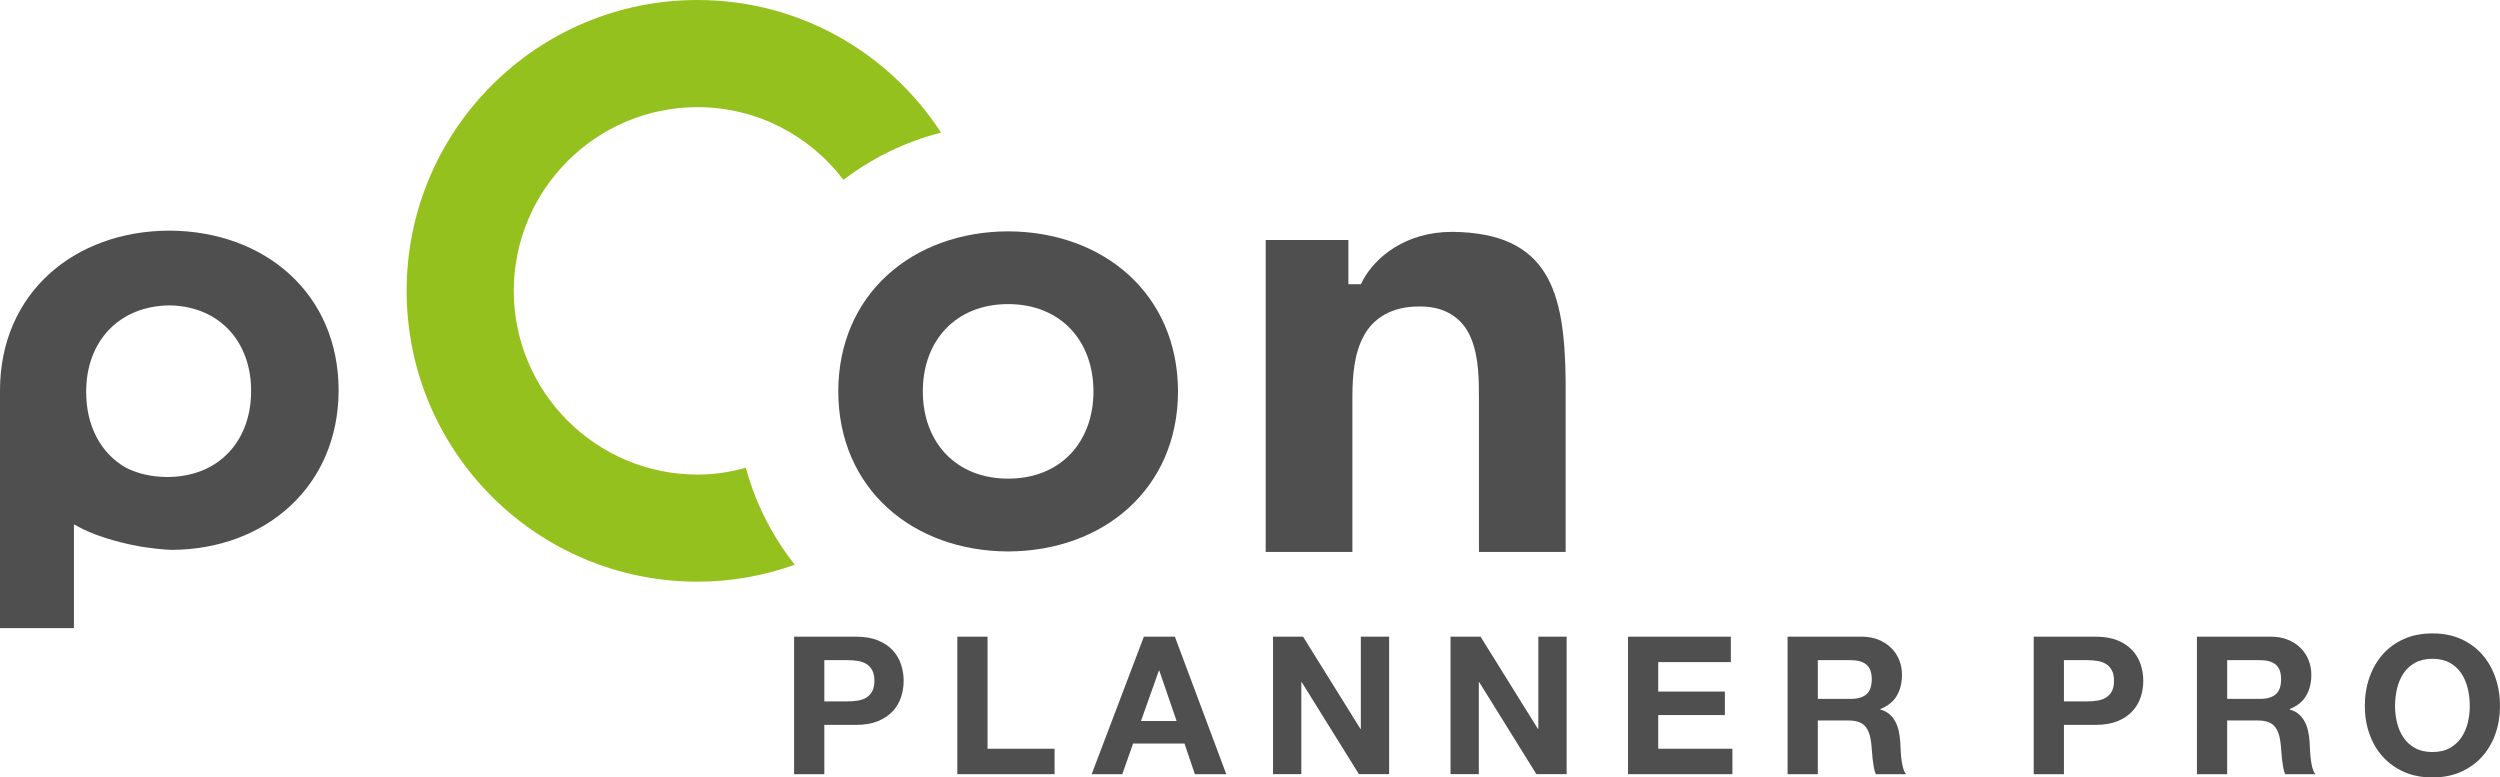
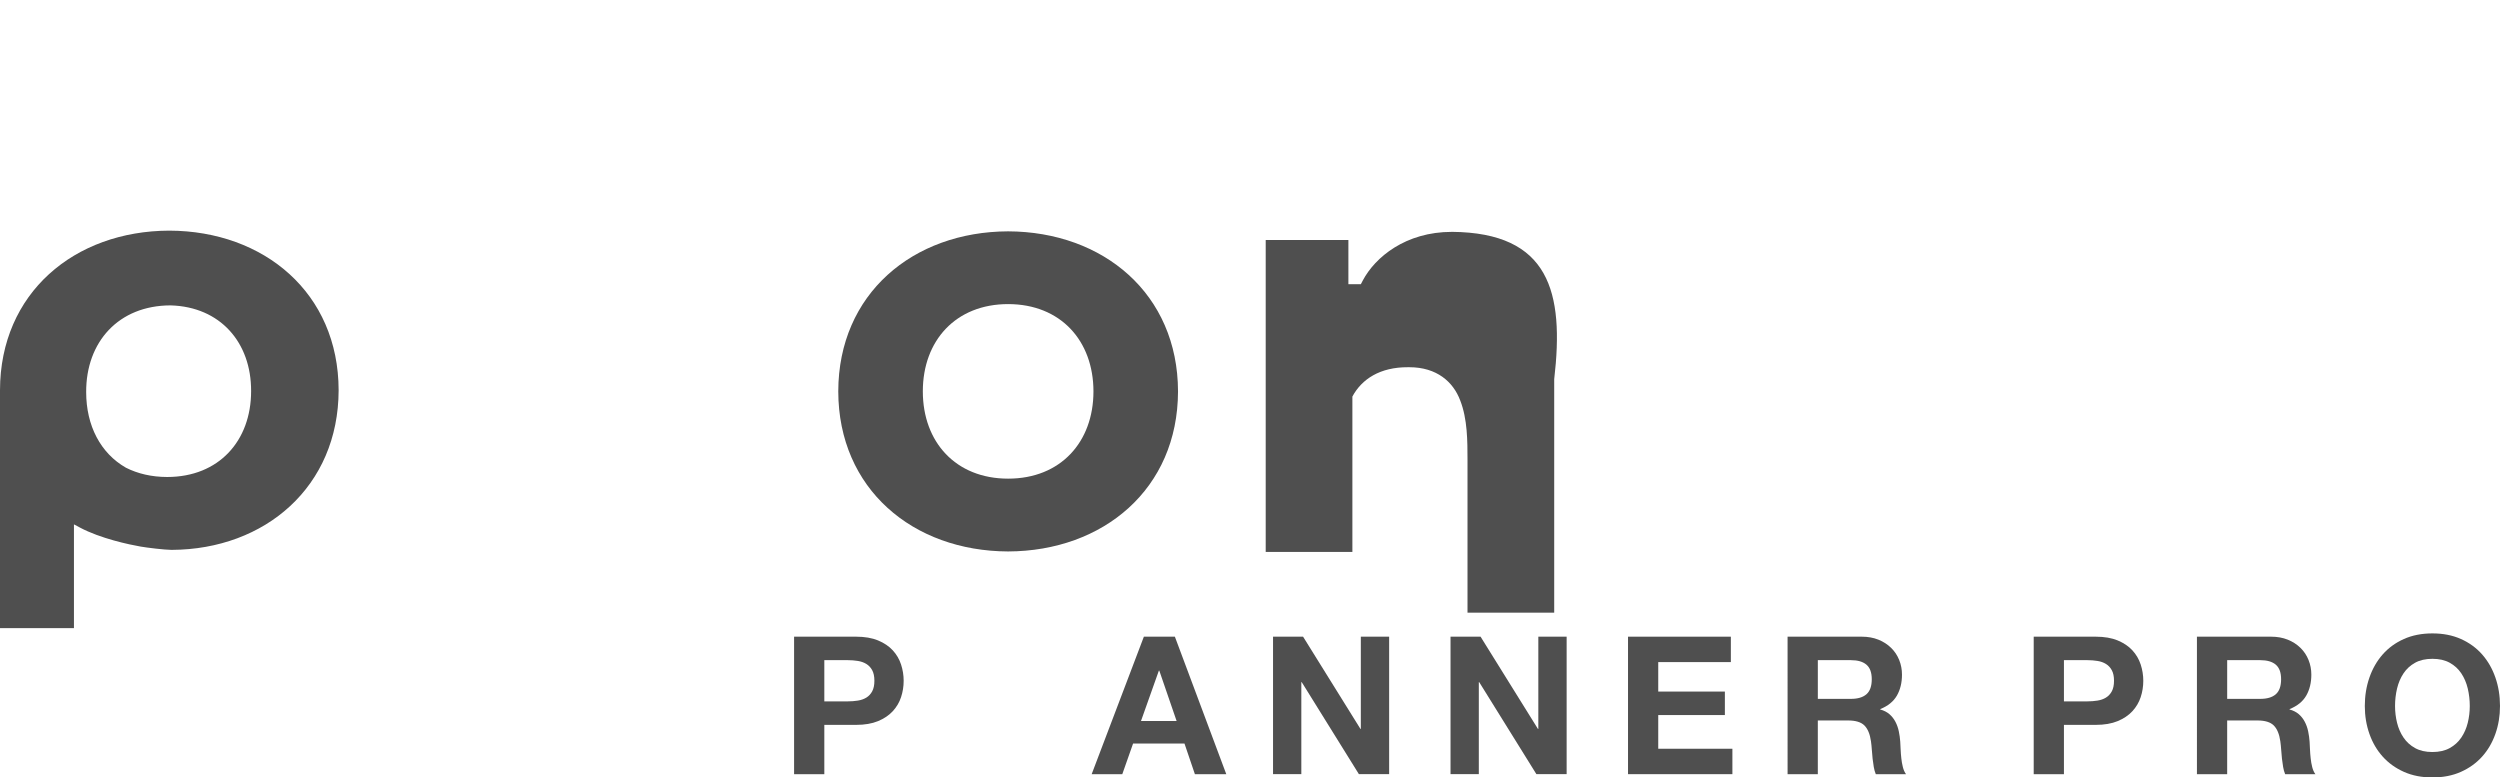
<svg xmlns="http://www.w3.org/2000/svg" version="1.1" baseProfile="basic" id="Ebene_1" x="0px" y="0px" viewBox="0 0 207.711 64.594" xml:space="preserve">
  <g>
-     <path fill-rule="evenodd" clip-rule="evenodd" fill="#95C11F" d="M62.548,40.691   c-0.001-0.001-0.044-0.119-0.063-0.174c-0.194-0.541-0.368-1.092-0.52-1.653   c-1.28,0.356-2.621,0.565-4.014,0.568c-8.43-0.017-15.25-6.836-15.267-15.266   C42.702,15.737,49.522,8.915,57.952,8.901c4.958,0.006,9.345,2.38,12.128,6.041   c2.376-1.812,5.124-3.165,8.108-3.924C73.884,4.395,66.442,0.002,57.952,0   c-13.349,0.002-24.165,10.819-24.167,24.167   c0.002,13.351,10.817,24.161,24.167,24.163c2.839,0,5.556-0.506,8.081-1.41   c-0.974-1.233-1.823-2.572-2.527-3.993C63.147,42.209,62.828,41.463,62.548,40.691   L62.548,40.691z" />
    <path fill="#4F4F4F" d="M68.488,58.273h1.952c0.288,0,0.565-0.021,0.832-0.064   c0.266-0.042,0.501-0.125,0.704-0.247c0.203-0.123,0.365-0.297,0.488-0.521   c0.122-0.224,0.184-0.518,0.184-0.88c0-0.362-0.061-0.656-0.184-0.88   c-0.123-0.224-0.286-0.397-0.488-0.52c-0.203-0.123-0.438-0.206-0.704-0.248   c-0.267-0.043-0.544-0.065-0.832-0.065h-1.952V58.273L68.488,58.273z    M65.976,52.898h5.152c0.714,0,1.322,0.104,1.824,0.312   c0.501,0.208,0.909,0.482,1.224,0.824c0.314,0.341,0.544,0.733,0.688,1.176   c0.144,0.442,0.216,0.894,0.216,1.352c0,0.47-0.072,0.923-0.216,1.36   c-0.144,0.438-0.374,0.826-0.688,1.168c-0.315,0.341-0.723,0.616-1.224,0.824   c-0.502,0.207-1.109,0.312-1.824,0.312h-2.64v4.096h-2.512V52.898L65.976,52.898z   " />
-     <polygon fill="#4F4F4F" points="79.539,52.898 82.051,52.898 82.051,62.209 87.619,62.209    87.619,64.321 79.539,64.321 79.539,52.898  " />
    <path fill="#4F4F4F" d="M94.798,59.905h2.96l-1.44-4.191h-0.032L94.798,59.905   L94.798,59.905z M95.038,52.898h2.576l4.271,11.424h-2.608l-0.864-2.544h-4.272   l-0.896,2.544h-2.544L95.038,52.898L95.038,52.898z" />
    <polygon fill="#4F4F4F" points="105.769,52.898 108.265,52.898 113.032,60.562 113.064,60.562    113.064,52.898 115.416,52.898 115.416,64.321 112.904,64.321 108.152,56.674    108.12,56.674 108.12,64.321 105.769,64.321 105.769,52.898  " />
    <polygon fill="#4F4F4F" points="120.516,52.898 123.012,52.898 127.779,60.562 127.811,60.562    127.811,52.898 130.163,52.898 130.163,64.321 127.651,64.321 122.899,56.674    122.867,56.674 122.867,64.321 120.516,64.321 120.516,52.898  " />
    <polygon fill="#4F4F4F" points="135.263,52.898 143.807,52.898 143.807,55.01 137.774,55.01    137.774,57.458 143.31,57.458 143.31,59.41 137.774,59.41 137.774,62.209    143.935,62.209 143.935,64.321 135.263,64.321 135.263,52.898  " />
    <path fill="#4F4F4F" d="M151.033,58.065h2.752c0.565,0,0.995-0.128,1.288-0.384   c0.293-0.256,0.441-0.672,0.441-1.248c0-0.555-0.148-0.957-0.441-1.208   c-0.293-0.251-0.723-0.376-1.288-0.376h-2.752V58.065L151.033,58.065z    M148.521,52.898h6.16c0.512,0,0.973,0.083,1.384,0.248   c0.411,0.165,0.763,0.393,1.056,0.681c0.294,0.287,0.518,0.623,0.672,1.008   c0.155,0.384,0.232,0.789,0.232,1.216c0,0.672-0.142,1.253-0.424,1.744   c-0.283,0.49-0.744,0.863-1.384,1.12v0.031   c0.309,0.086,0.565,0.217,0.768,0.393c0.202,0.176,0.368,0.387,0.496,0.632   c0.128,0.245,0.222,0.509,0.28,0.792c0.059,0.282,0.099,0.568,0.119,0.855   c0.011,0.182,0.022,0.395,0.032,0.641c0.011,0.245,0.029,0.493,0.057,0.744   c0.026,0.25,0.069,0.493,0.128,0.728c0.059,0.234,0.146,0.433,0.264,0.592h-2.512   c-0.075-0.182-0.131-0.381-0.168-0.6c-0.037-0.219-0.069-0.448-0.097-0.688   c-0.026-0.239-0.048-0.485-0.064-0.735c-0.017-0.251-0.04-0.488-0.072-0.712   c-0.085-0.598-0.267-1.035-0.544-1.312c-0.277-0.277-0.73-0.416-1.359-0.416   h-2.513v4.464h-2.512V52.898L148.521,52.898z" />
    <path fill="#4F4F4F" d="M171.481,58.273h1.952c0.288,0,0.565-0.021,0.832-0.064   c0.267-0.042,0.501-0.125,0.703-0.247c0.203-0.123,0.366-0.297,0.488-0.521   c0.123-0.224,0.185-0.518,0.185-0.88c0-0.362-0.061-0.656-0.185-0.88   c-0.122-0.224-0.285-0.397-0.488-0.52c-0.202-0.123-0.437-0.206-0.703-0.248   c-0.267-0.043-0.544-0.065-0.832-0.065h-1.952V58.273L171.481,58.273z    M168.97,52.898h5.151c0.715,0,1.323,0.104,1.824,0.312   c0.501,0.208,0.909,0.482,1.224,0.824c0.314,0.341,0.544,0.733,0.689,1.176   c0.144,0.442,0.216,0.894,0.216,1.352c0,0.47-0.072,0.923-0.216,1.36   c-0.145,0.438-0.374,0.826-0.689,1.168c-0.314,0.341-0.723,0.616-1.224,0.824   c-0.501,0.207-1.109,0.312-1.824,0.312h-2.64v4.096h-2.512V52.898   L168.97,52.898z" />
    <path fill="#4F4F4F" d="M185.044,58.065h2.752c0.565,0,0.995-0.128,1.288-0.384   c0.293-0.256,0.44-0.672,0.44-1.248c0-0.555-0.147-0.957-0.44-1.208   c-0.293-0.251-0.723-0.376-1.288-0.376h-2.752V58.065L185.044,58.065z    M182.532,52.898h6.16c0.512,0,0.973,0.083,1.384,0.248   c0.411,0.165,0.763,0.393,1.056,0.681c0.294,0.287,0.518,0.623,0.672,1.008   c0.155,0.384,0.232,0.789,0.232,1.216c0,0.672-0.142,1.253-0.424,1.744   c-0.283,0.49-0.744,0.863-1.385,1.12v0.031   c0.31,0.086,0.566,0.217,0.769,0.393c0.202,0.176,0.368,0.387,0.496,0.632   c0.128,0.245,0.222,0.509,0.28,0.792c0.059,0.282,0.099,0.568,0.119,0.855   c0.011,0.182,0.021,0.395,0.032,0.641c0.011,0.245,0.029,0.493,0.057,0.744   c0.026,0.25,0.068,0.493,0.128,0.728c0.059,0.234,0.146,0.433,0.264,0.592h-2.512   c-0.075-0.182-0.131-0.381-0.168-0.6c-0.037-0.219-0.069-0.448-0.097-0.688   c-0.026-0.239-0.048-0.485-0.064-0.735c-0.017-0.251-0.04-0.488-0.072-0.712   c-0.085-0.598-0.267-1.035-0.544-1.312c-0.277-0.277-0.731-0.416-1.36-0.416h-2.512   v4.464h-2.512V52.898L182.532,52.898z" />
    <path fill="#4F4F4F" d="M198.991,58.657c0,0.48,0.056,0.947,0.168,1.4   c0.112,0.453,0.291,0.861,0.536,1.224c0.245,0.363,0.565,0.653,0.96,0.872   c0.395,0.219,0.874,0.328,1.439,0.328c0.566,0,1.046-0.109,1.441-0.328   c0.395-0.219,0.715-0.509,0.96-0.872c0.245-0.362,0.424-0.771,0.536-1.224   c0.112-0.453,0.168-0.92,0.168-1.4c0-0.501-0.056-0.986-0.168-1.456   c-0.112-0.469-0.291-0.888-0.536-1.256c-0.245-0.368-0.565-0.661-0.96-0.88   c-0.395-0.219-0.875-0.328-1.441-0.328c-0.565,0-1.045,0.109-1.439,0.328   c-0.395,0.219-0.715,0.512-0.96,0.88c-0.245,0.368-0.424,0.787-0.536,1.256   C199.047,57.671,198.991,58.156,198.991,58.657L198.991,58.657z M196.479,58.657   c0-0.843,0.128-1.632,0.384-2.367c0.256-0.736,0.624-1.376,1.104-1.921   c0.48-0.543,1.067-0.97,1.761-1.279c0.693-0.309,1.483-0.464,2.367-0.464   c0.886,0,1.675,0.154,2.368,0.464c0.693,0.31,1.28,0.736,1.76,1.279   c0.48,0.545,0.849,1.185,1.104,1.921c0.256,0.735,0.384,1.525,0.384,2.367   c0,0.821-0.128,1.595-0.384,2.32c-0.256,0.726-0.624,1.354-1.104,1.888   c-0.48,0.533-1.066,0.955-1.76,1.265c-0.693,0.309-1.482,0.464-2.368,0.464   c-0.885,0-1.674-0.155-2.367-0.464c-0.693-0.31-1.28-0.731-1.761-1.265   c-0.479-0.533-0.848-1.162-1.104-1.888   C196.607,60.252,196.479,59.479,196.479,58.657L196.479,58.657z" />
    <path fill-rule="evenodd" clip-rule="evenodd" fill="#4F4F4F" d="M7.16,32.577   c-0.019-4.169,2.696-7.198,7.012-7.204c4.122,0.113,6.706,3.073,6.692,7.123   c0,4.139-2.687,7.135-6.975,7.135c-1.288-0.004-2.436-0.271-3.426-0.771   C8.355,37.656,7.16,35.369,7.16,32.577L7.16,32.577z M14.062,19.162   C6.178,19.189,0.014,24.341,0,32.421c0,0.113,0,17.156,0,19.767h6.144v-8.621   l0.491,0.262c1.705,0.912,4.13,1.424,5.049,1.583   c0.566,0.097,1.941,0.265,2.557,0.274v0.007h0.005v-0.007c0,0,0.002,0,0.016,0l0,0   h0.003h0.006c7.77-0.036,13.85-5.258,13.864-13.264   C28.121,24.341,21.948,19.189,14.062,19.162L14.062,19.162z" />
-     <path fill-rule="evenodd" clip-rule="evenodd" fill="#4F4F4F" d="M120.631,19.263v0.002   c-3.85-0.002-6.382,2.11-7.403,4.038l-0.161,0.307h-1.037v-3.67h-6.87v25.919   h7.202V32.948c0.006-1.787,0.159-3.598,0.95-5.046   c0.783-1.461,2.309-2.448,4.615-2.438c0,0,0.098,0,0.111,0   c2.289,0,3.655,1.216,4.233,2.763c0.606,1.544,0.604,3.38,0.606,4.946v12.684   h7.203V31.509C129.977,24.257,128.729,19.332,120.631,19.263L120.631,19.263z" />
+     <path fill-rule="evenodd" clip-rule="evenodd" fill="#4F4F4F" d="M120.631,19.263v0.002   c-3.85-0.002-6.382,2.11-7.403,4.038l-0.161,0.307h-1.037v-3.67h-6.87v25.919   h7.202V32.948c0.783-1.461,2.309-2.448,4.615-2.438c0,0,0.098,0,0.111,0   c2.289,0,3.655,1.216,4.233,2.763c0.606,1.544,0.604,3.38,0.606,4.946v12.684   h7.203V31.509C129.977,24.257,128.729,19.332,120.631,19.263L120.631,19.263z" />
    <path fill-rule="evenodd" clip-rule="evenodd" fill="#4F4F4F" d="M83.759,39.768   c-4.356,0-7.087-3.043-7.087-7.253c0-4.208,2.731-7.249,7.09-7.249   c4.357,0.004,7.082,3.041,7.087,7.251c0,4.208-2.729,7.251-7.087,7.251H83.759z    M83.759,19.221c-7.911,0.028-14.097,5.191-14.112,13.296   c0.015,8.107,6.201,13.273,14.111,13.3c7.91-0.027,14.101-5.192,14.117-13.297   C97.858,24.412,91.671,19.249,83.759,19.221L83.759,19.221z" />
  </g>
</svg>